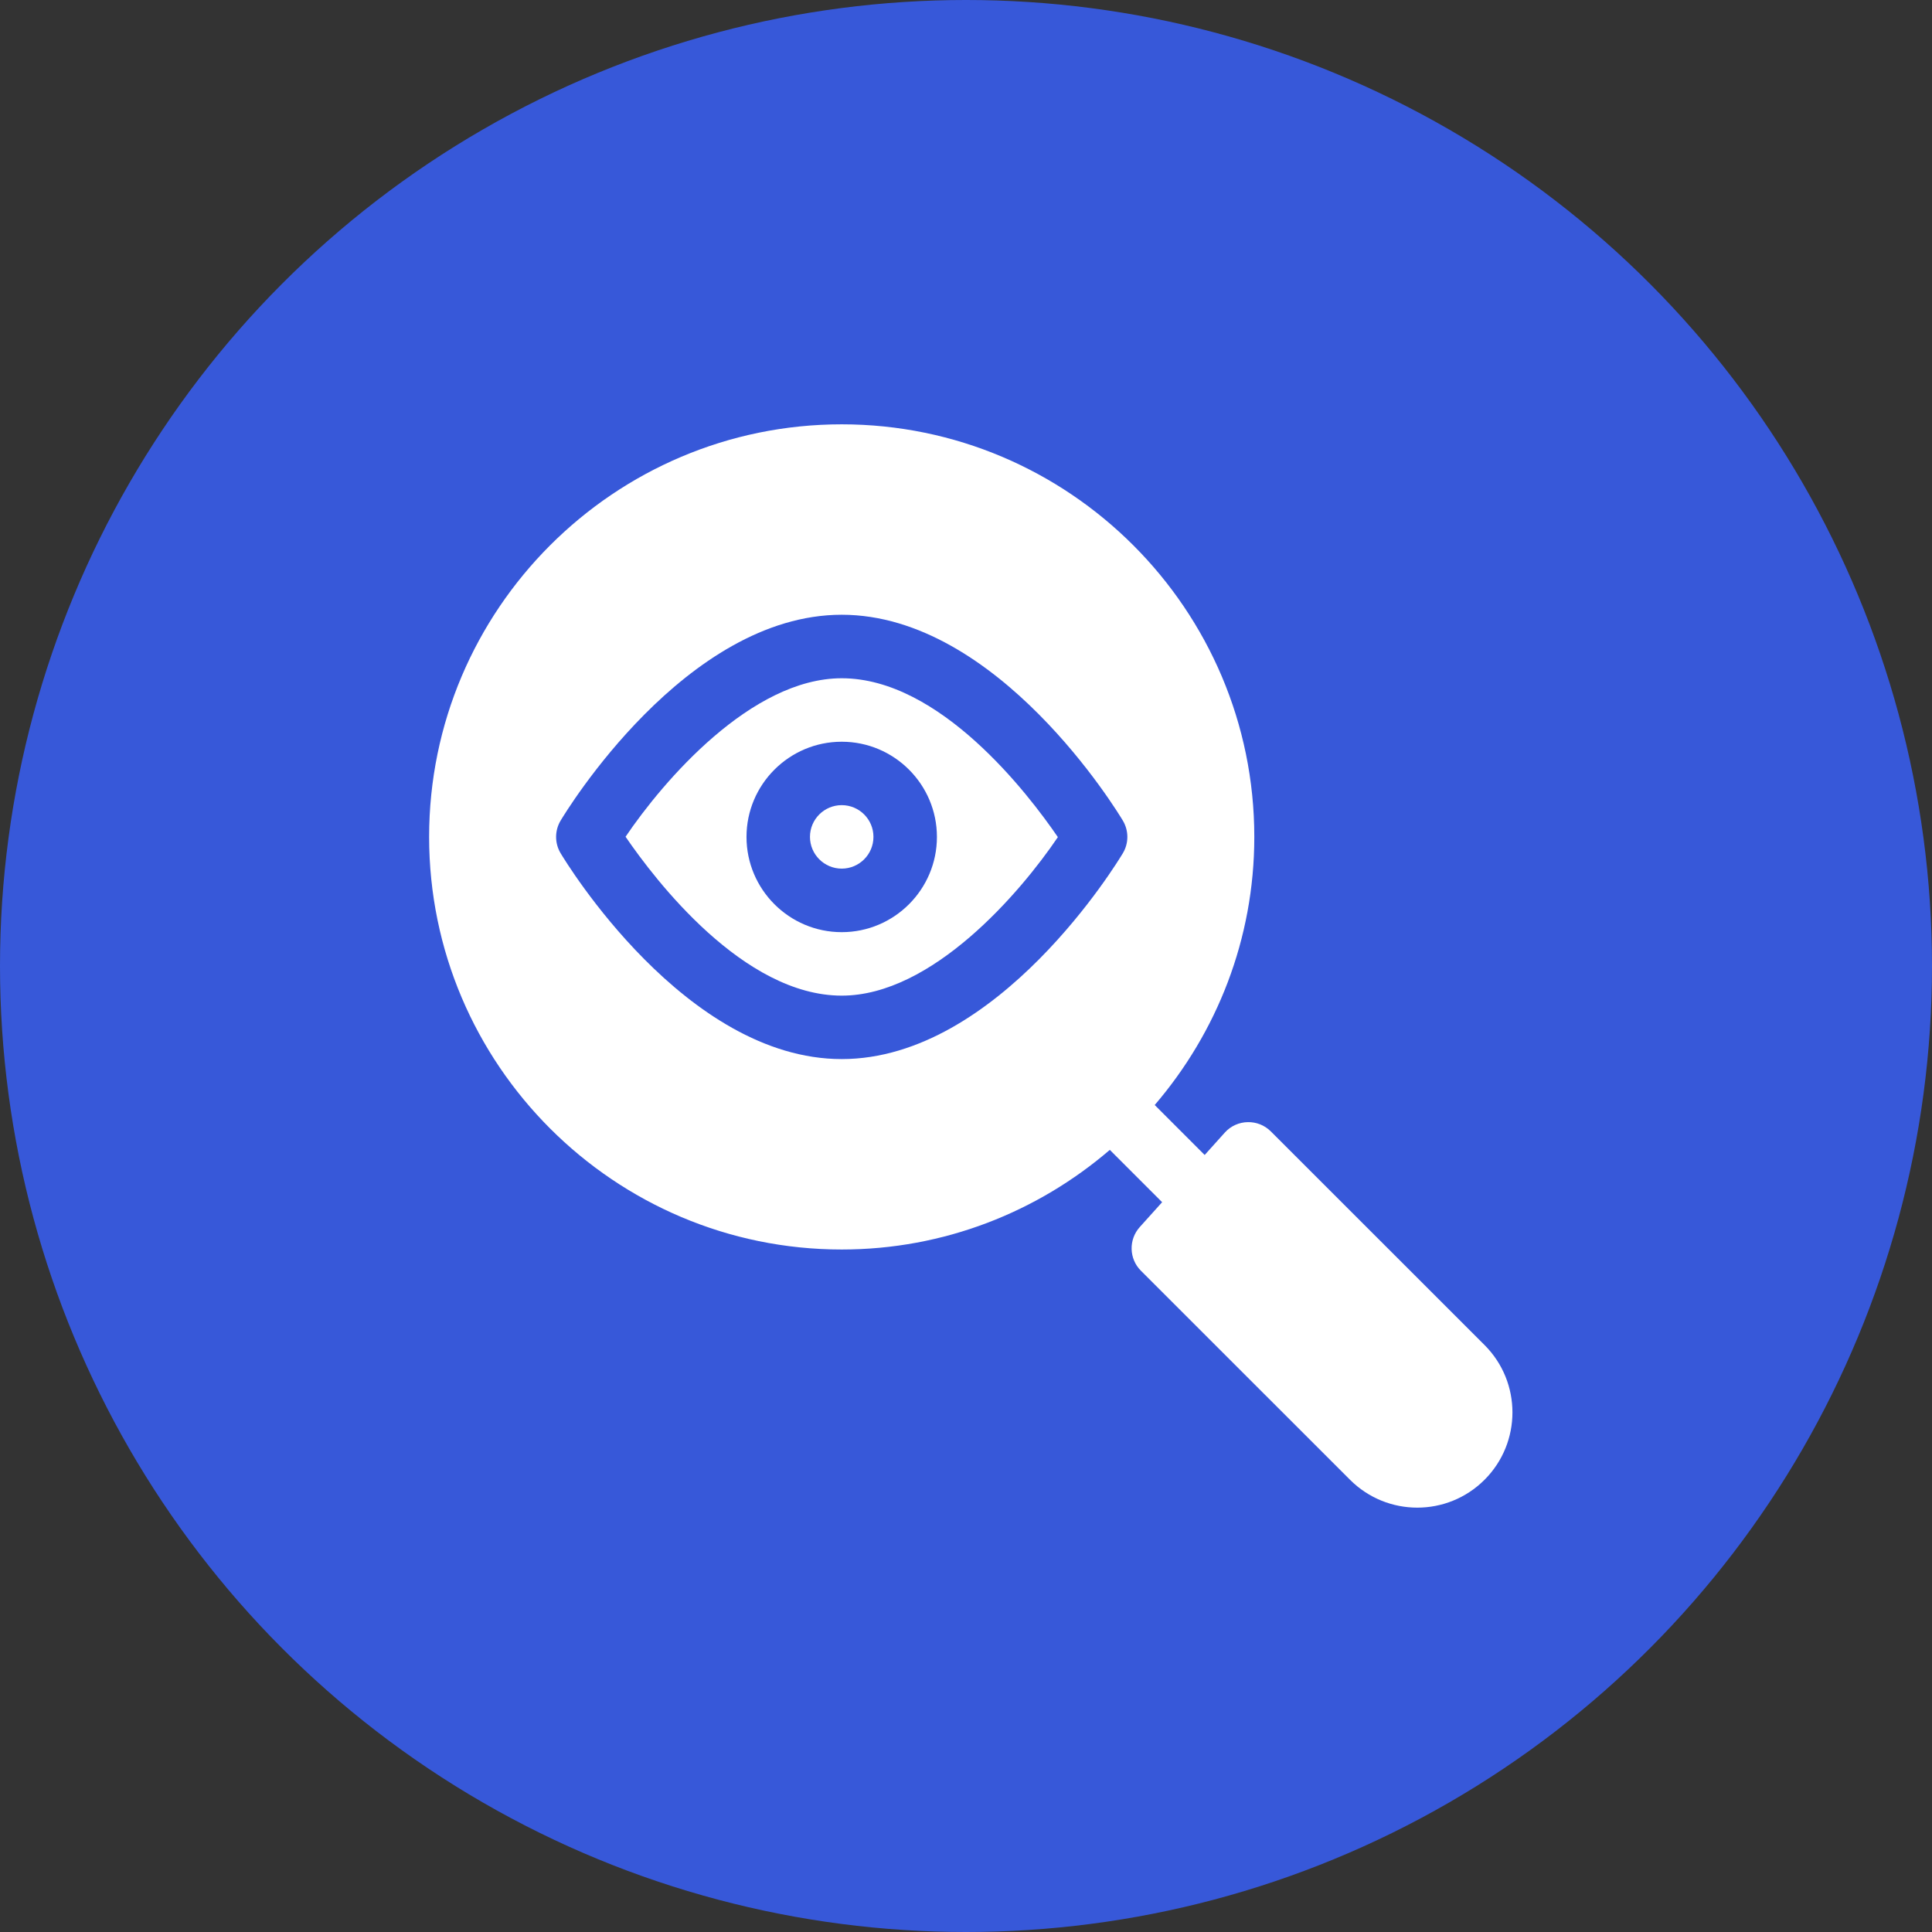
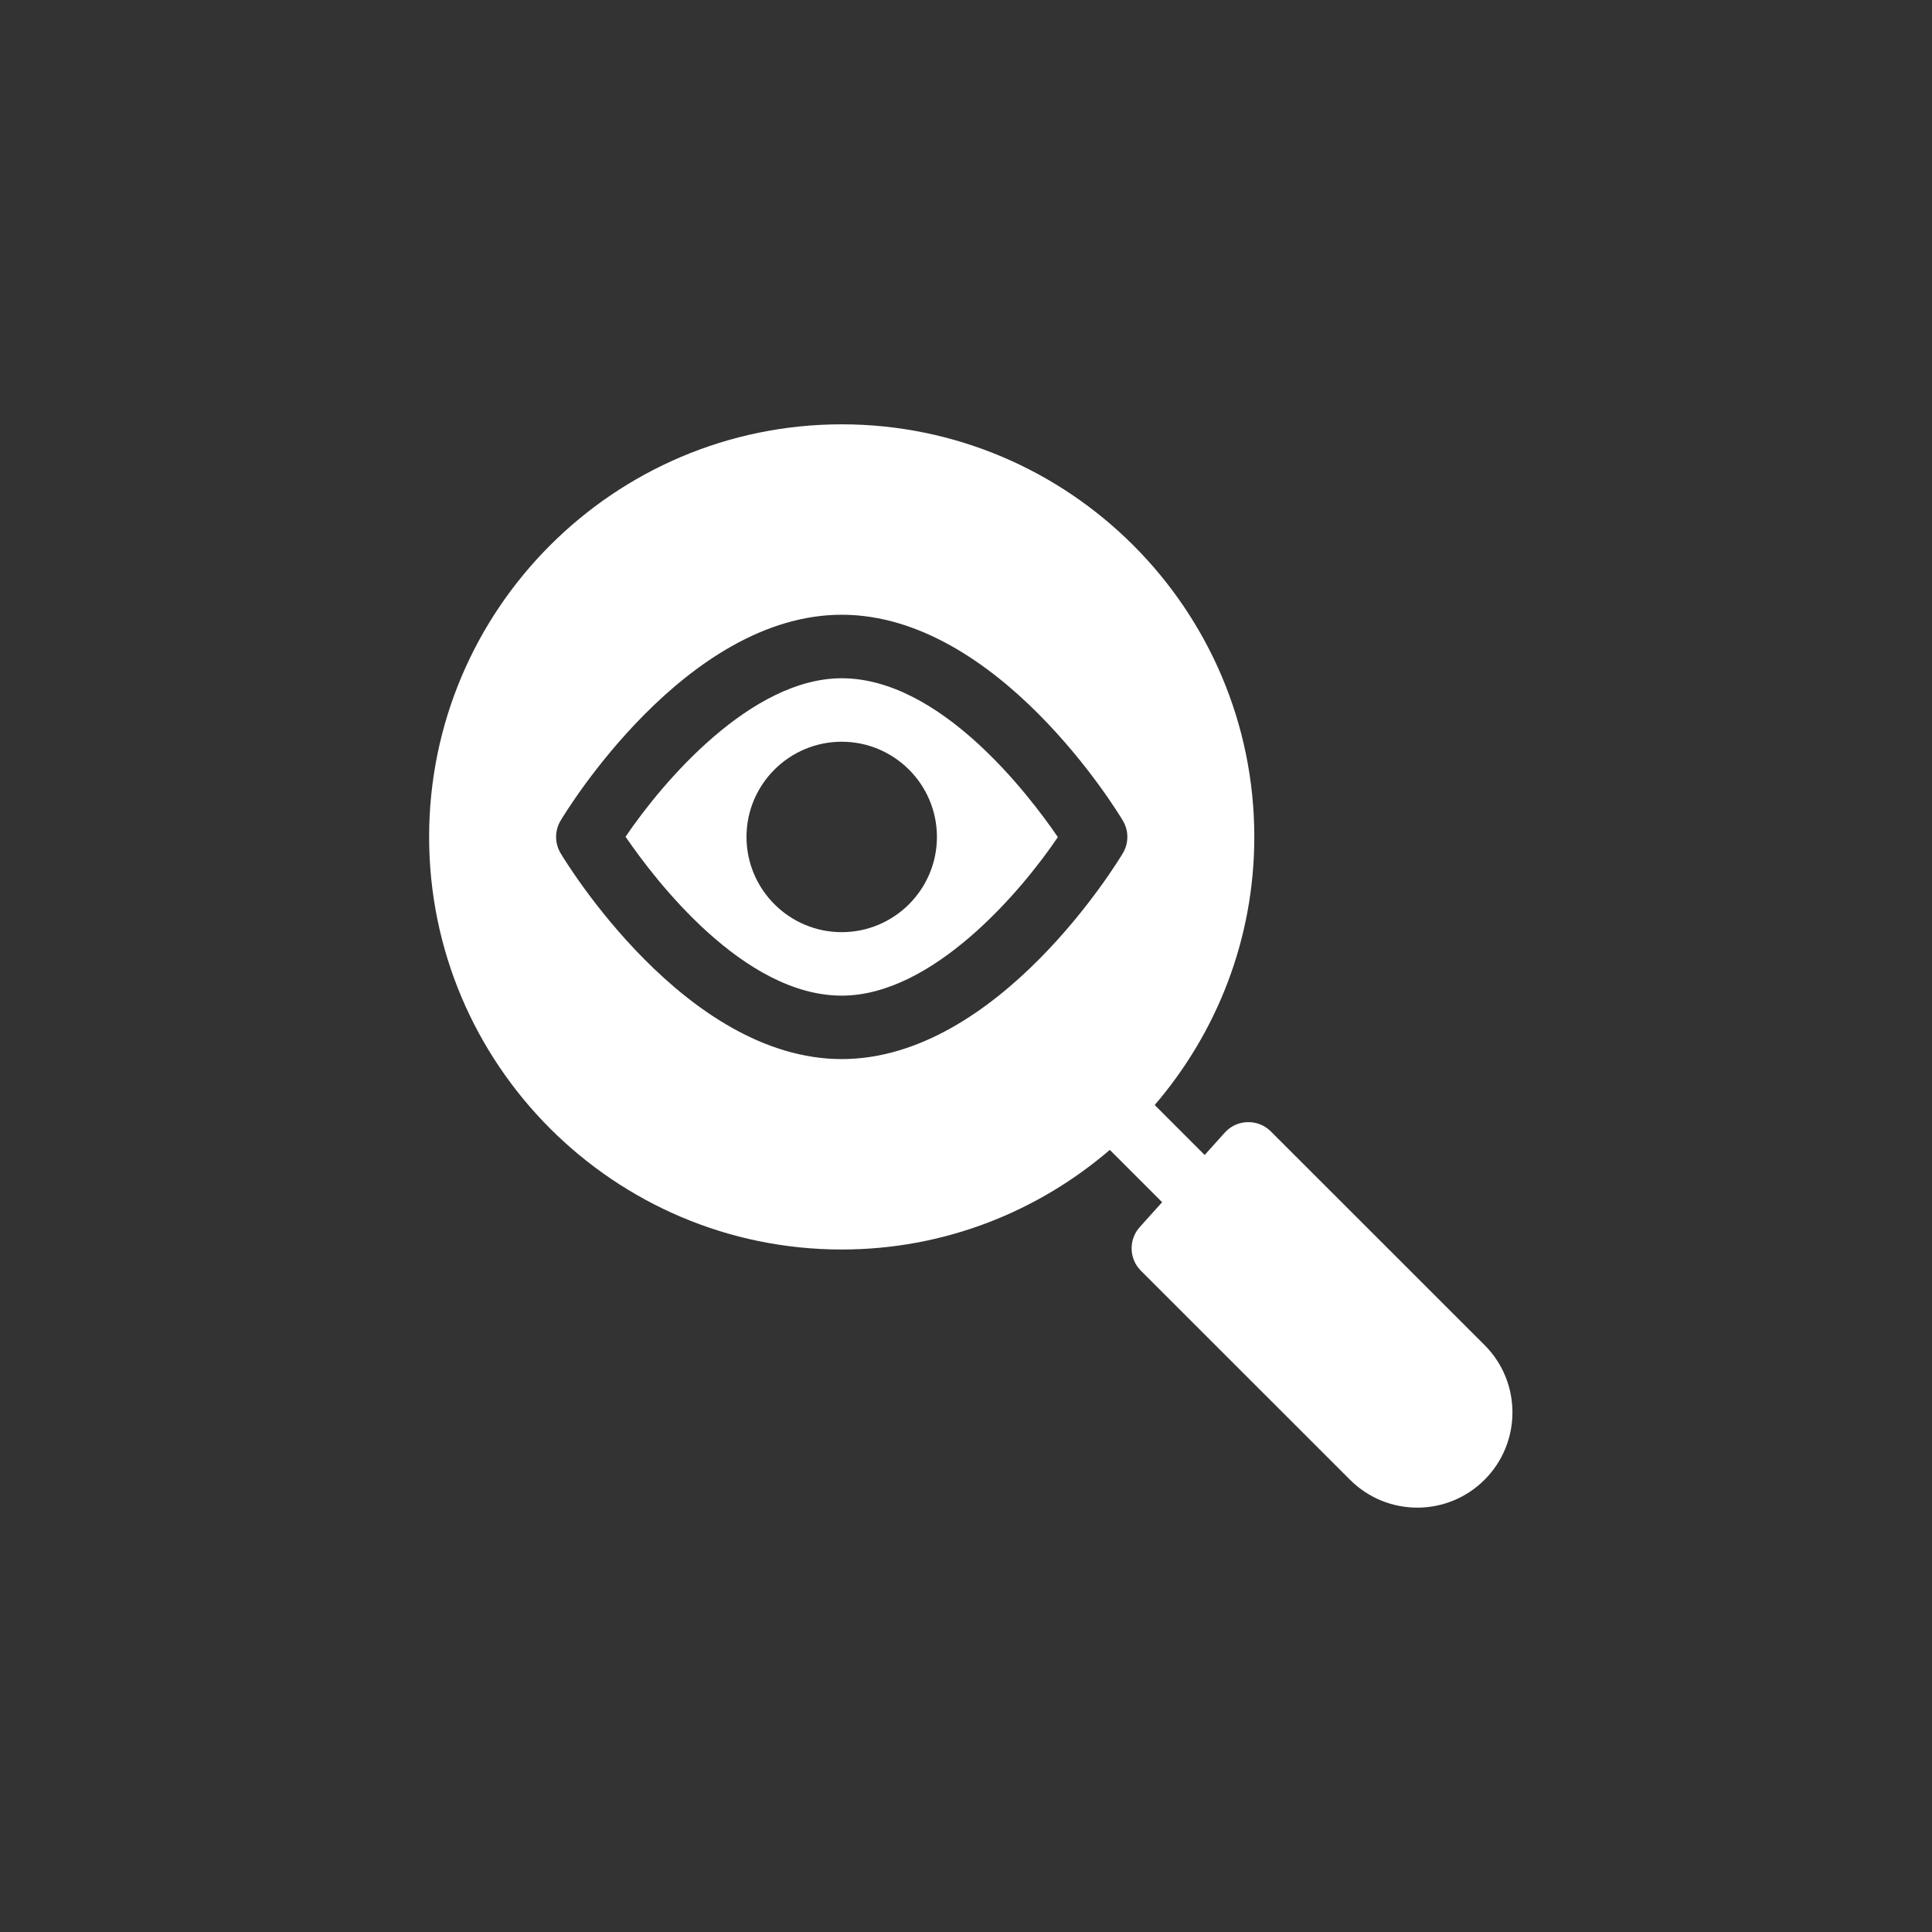
<svg xmlns="http://www.w3.org/2000/svg" width="62" height="62" viewBox="0 0 62 62" fill="none">
  <rect x="0" y="0" width="62" height="62" fill="#333333" stroke="none" />
-   <circle cx="31" cy="31" r="31" fill="#3758D9" />
  <g clip-path="url(#clip0_61_2459)">
    <path d="M27.012 21.766C24.111 21.766 21.287 25.06 20.075 26.852C21.025 28.241 23.857 31.951 27.012 31.951C29.912 31.951 32.737 28.656 33.948 26.864C32.998 25.475 30.166 21.766 27.012 21.766ZM27.012 29.914C25.327 29.914 23.956 28.543 23.956 26.858C23.956 25.173 25.327 23.803 27.012 23.803C28.696 23.803 30.067 25.173 30.067 26.858C30.067 28.543 28.696 29.914 27.012 29.914Z" fill="white" />
    <path d="M40.782 36.308C40.381 35.904 39.702 35.906 39.305 36.346L38.659 37.065L37.056 35.461C39.043 33.144 40.252 30.142 40.252 26.858C40.252 19.557 34.312 13.617 27.012 13.617C19.711 13.617 13.771 19.557 13.771 26.858C13.771 34.158 19.711 40.098 27.012 40.098C30.296 40.098 33.299 38.889 35.615 36.901L37.294 38.58L36.576 39.378C36.214 39.781 36.23 40.396 36.613 40.779L43.322 47.486C44.516 48.68 46.448 48.681 47.642 47.486C48.834 46.294 48.834 44.357 47.642 43.165L40.782 36.308ZM36.034 27.38C35.873 27.649 32.032 33.987 27.012 33.987C21.992 33.987 18.151 27.649 17.99 27.38C17.798 27.059 17.798 26.657 17.99 26.335C18.151 26.066 21.992 19.728 27.012 19.728C32.032 19.728 35.873 26.066 36.034 26.335C36.226 26.657 36.226 27.059 36.034 27.38Z" fill="white" />
-     <path d="M27.012 25.838C26.45 25.838 25.993 26.294 25.993 26.856C25.993 27.418 26.45 27.875 27.012 27.875C27.574 27.875 28.03 27.418 28.03 26.856C28.03 26.294 27.574 25.838 27.012 25.838Z" fill="white" />
  </g>
  <defs>
    <clipPath id="clip0_61_2459">
      <rect width="34.765" height="34.765" fill="white" transform="translate(13.771 13.617)" />
    </clipPath>
  </defs>
</svg>